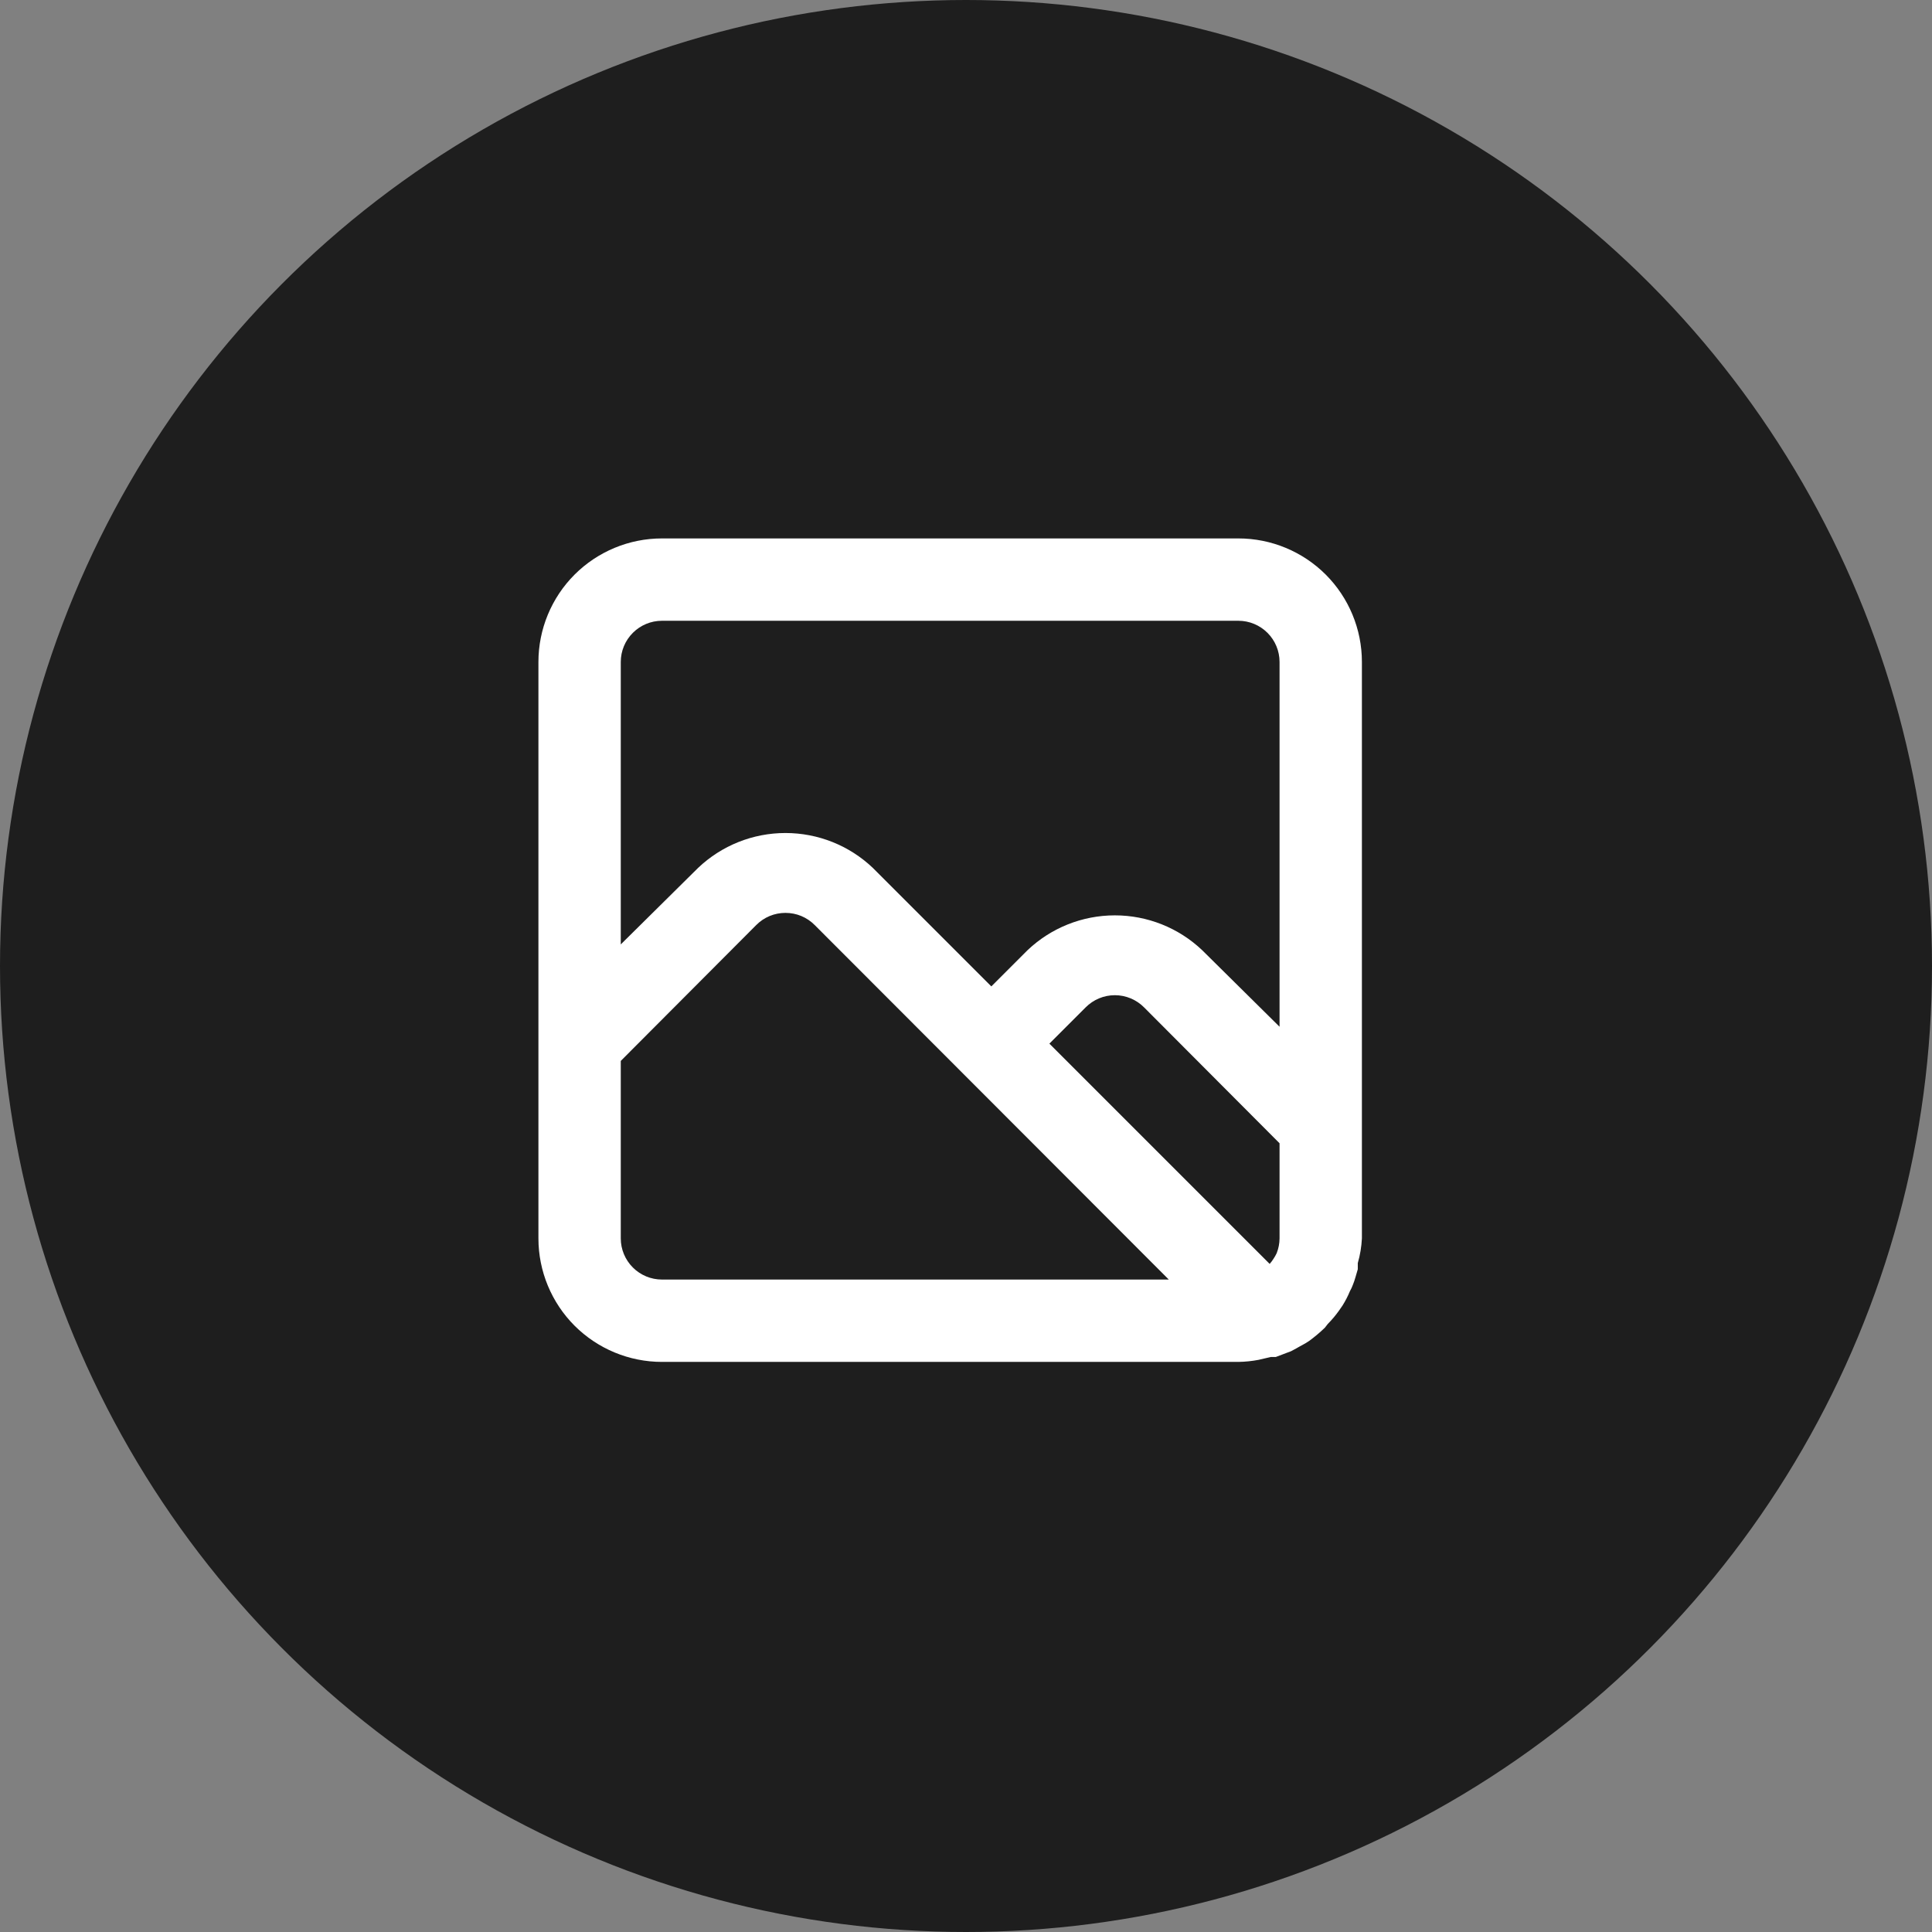
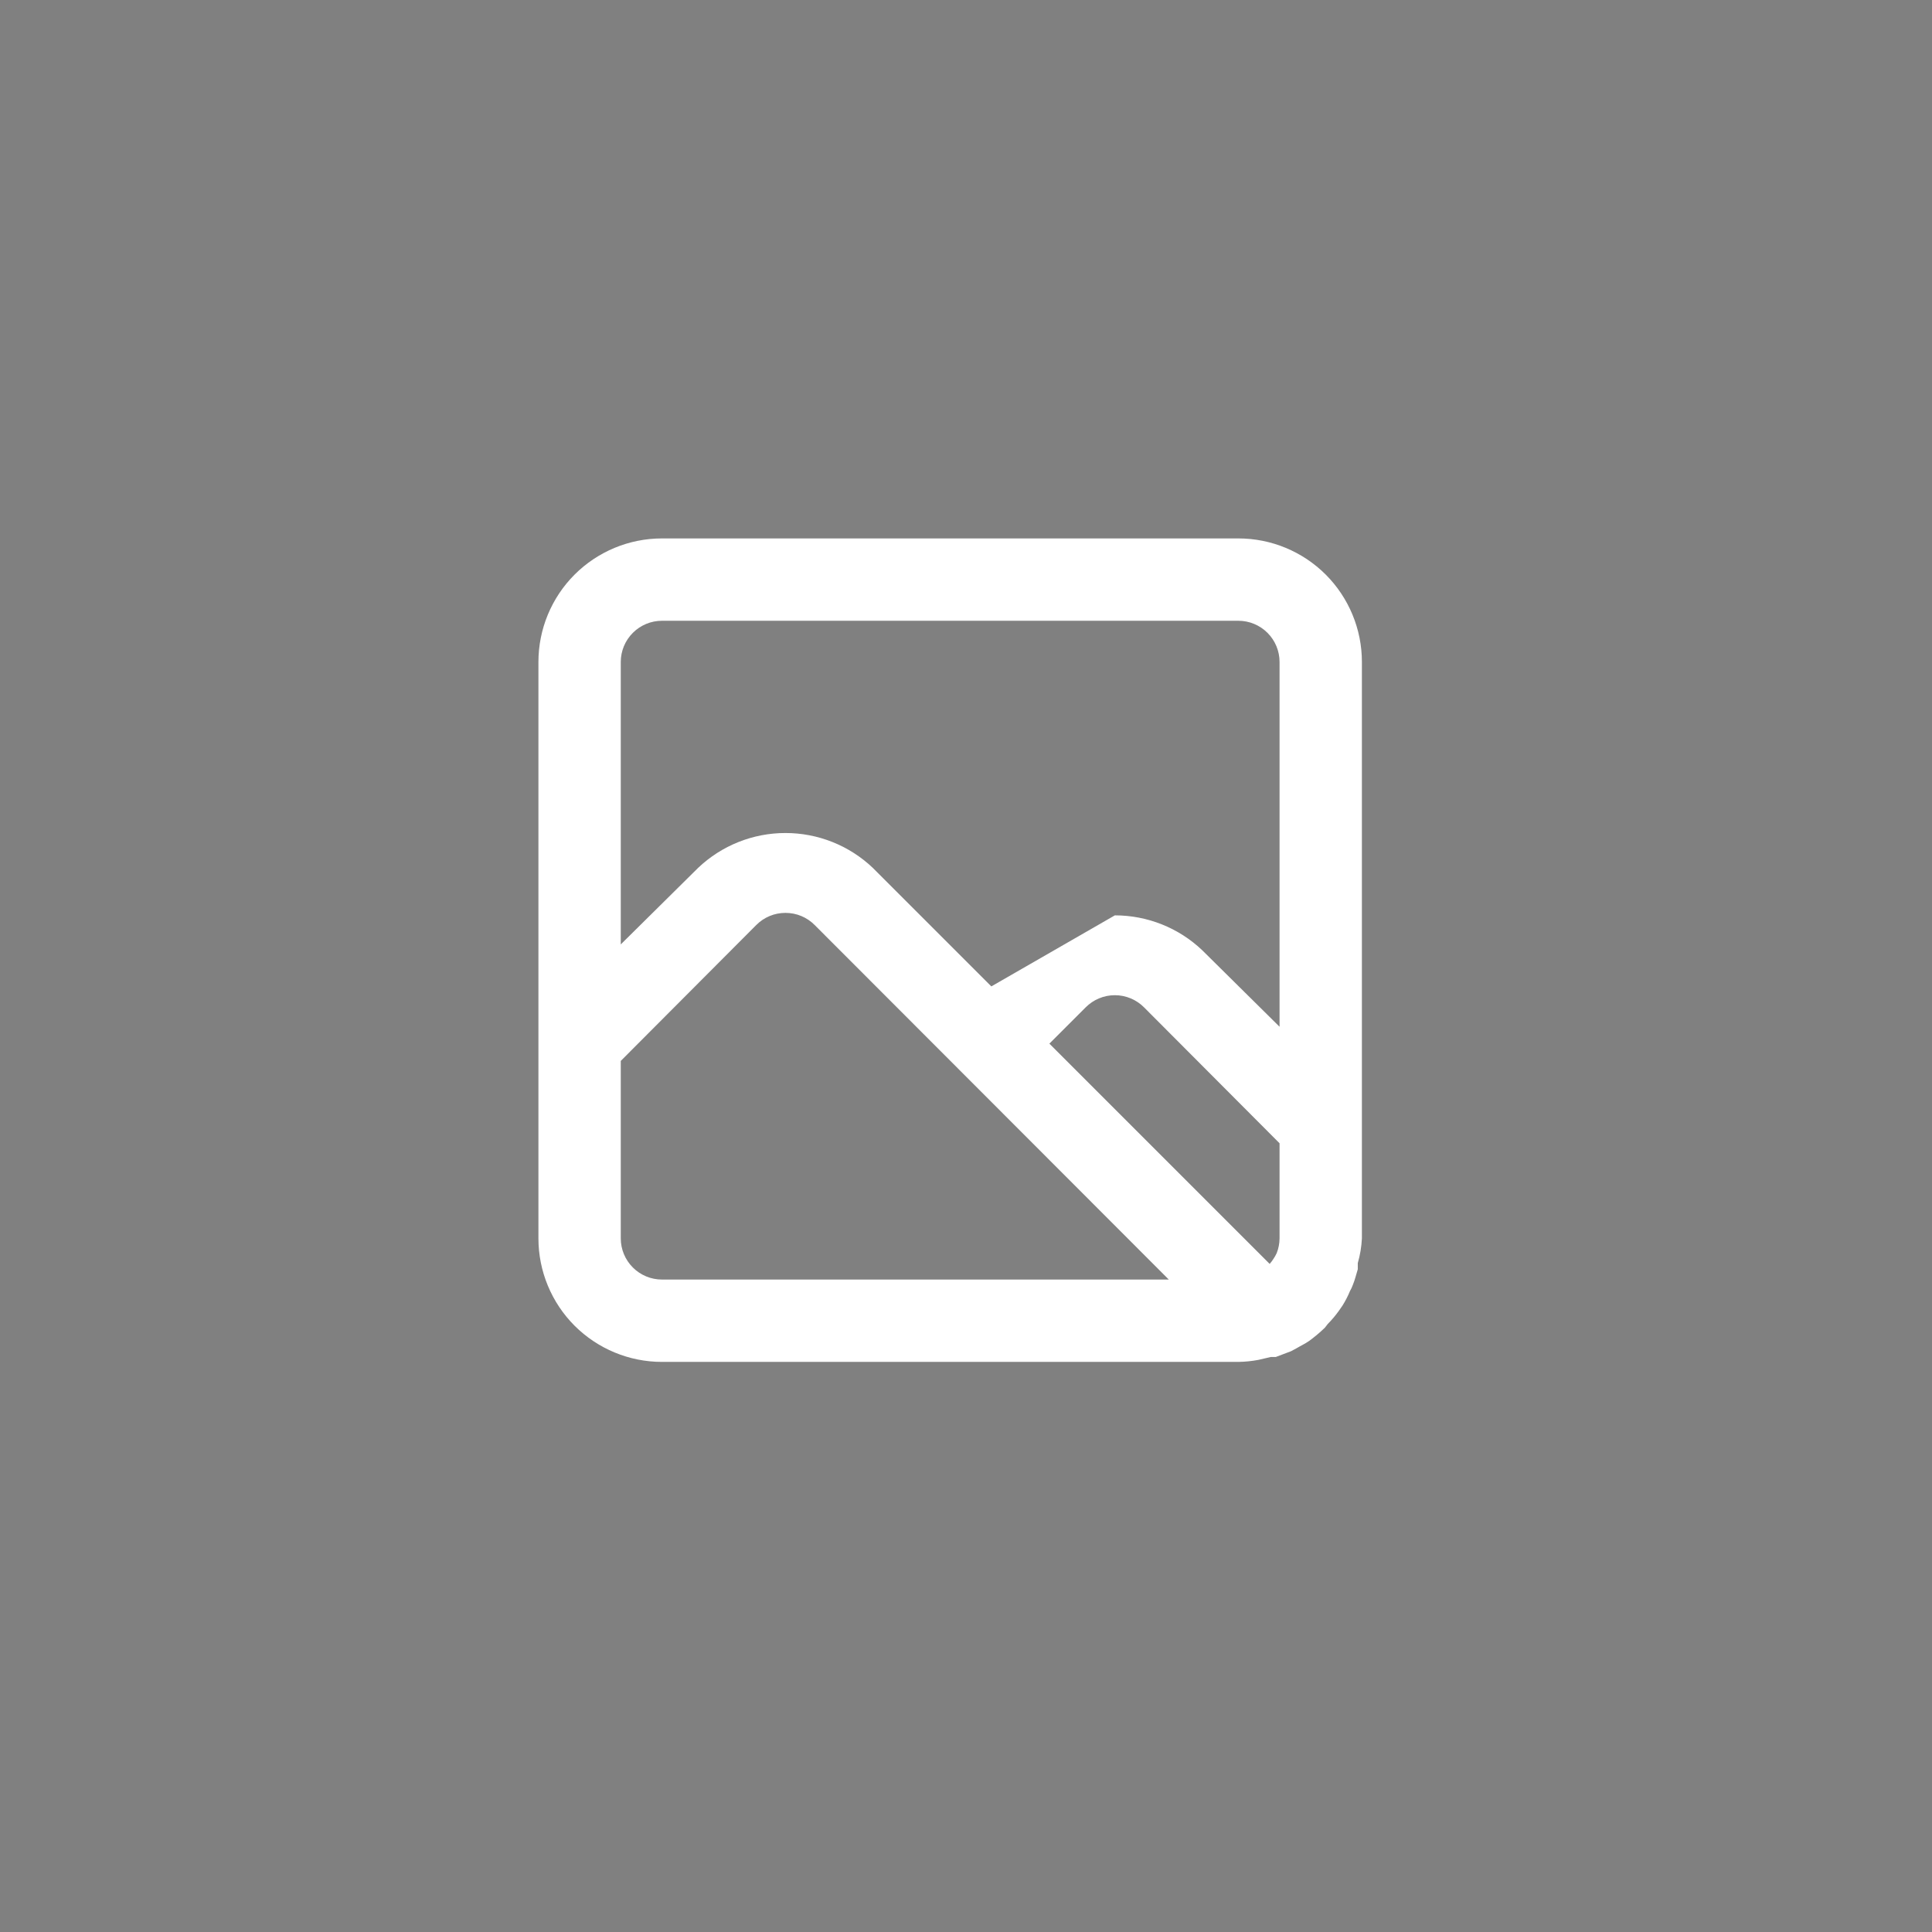
<svg xmlns="http://www.w3.org/2000/svg" width="61" height="61" viewBox="0 0 61 61" fill="none">
  <rect x="0" y="0" width="61" height="61" fill="#808080" stroke="none" />
  <g id="Group 34634">
-     <circle id="Ellipse 4" cx="30.5" cy="30.5" r="30.5" fill="#1E1E1E" />
-     <path id="Vector" d="M39.1 17H20.9C19.866 17 18.874 17.411 18.142 18.142C17.411 18.874 17 19.866 17 20.9V39.1C17 40.134 17.411 41.126 18.142 41.858C18.874 42.589 19.866 43 20.9 43H39.1C39.314 42.997 39.527 42.975 39.737 42.935L40.127 42.844H40.218H40.283L40.764 42.662L40.933 42.571C41.063 42.493 41.206 42.428 41.336 42.337C41.51 42.209 41.675 42.07 41.83 41.921L41.921 41.804C42.049 41.675 42.166 41.536 42.272 41.388L42.389 41.219C42.48 41.074 42.558 40.922 42.623 40.764C42.659 40.702 42.689 40.636 42.714 40.569C42.779 40.413 42.818 40.244 42.87 40.075V39.88C42.944 39.626 42.987 39.364 43 39.1V20.9C43 19.866 42.589 18.874 41.858 18.142C41.126 17.411 40.134 17 39.1 17ZM20.9 40.4C20.555 40.4 20.225 40.263 19.981 40.019C19.737 39.775 19.6 39.445 19.6 39.1V33.497L23.877 29.207C23.998 29.085 24.142 28.988 24.3 28.922C24.459 28.856 24.628 28.823 24.8 28.823C24.972 28.823 25.142 28.856 25.3 28.922C25.458 28.988 25.602 29.085 25.723 29.207L36.903 40.4H20.9ZM40.4 39.1C40.399 39.26 40.368 39.419 40.309 39.568C40.279 39.631 40.245 39.692 40.205 39.75C40.17 39.805 40.131 39.857 40.088 39.906L33.133 32.951L34.277 31.807C34.398 31.685 34.542 31.588 34.7 31.522C34.858 31.456 35.028 31.422 35.2 31.422C35.372 31.422 35.541 31.456 35.7 31.522C35.858 31.588 36.002 31.685 36.123 31.807V31.807L40.4 36.097V39.1ZM40.4 32.418L37.956 30C37.212 29.294 36.226 28.901 35.2 28.901C34.174 28.901 33.188 29.294 32.444 30L31.3 31.144L27.556 27.4C26.812 26.694 25.826 26.301 24.8 26.301C23.774 26.301 22.788 26.694 22.044 27.4L19.6 29.818V20.9C19.6 20.555 19.737 20.225 19.981 19.981C20.225 19.737 20.555 19.6 20.9 19.6H39.1C39.445 19.6 39.775 19.737 40.019 19.981C40.263 20.225 40.4 20.555 40.4 20.9V32.418Z" fill="white" />
+     <path id="Vector" d="M39.1 17H20.9C19.866 17 18.874 17.411 18.142 18.142C17.411 18.874 17 19.866 17 20.9V39.1C17 40.134 17.411 41.126 18.142 41.858C18.874 42.589 19.866 43 20.9 43H39.1C39.314 42.997 39.527 42.975 39.737 42.935L40.127 42.844H40.218H40.283L40.764 42.662L40.933 42.571C41.063 42.493 41.206 42.428 41.336 42.337C41.51 42.209 41.675 42.07 41.83 41.921L41.921 41.804C42.049 41.675 42.166 41.536 42.272 41.388L42.389 41.219C42.48 41.074 42.558 40.922 42.623 40.764C42.659 40.702 42.689 40.636 42.714 40.569C42.779 40.413 42.818 40.244 42.87 40.075V39.88C42.944 39.626 42.987 39.364 43 39.1V20.9C43 19.866 42.589 18.874 41.858 18.142C41.126 17.411 40.134 17 39.1 17ZM20.9 40.4C20.555 40.4 20.225 40.263 19.981 40.019C19.737 39.775 19.6 39.445 19.6 39.1V33.497L23.877 29.207C23.998 29.085 24.142 28.988 24.3 28.922C24.459 28.856 24.628 28.823 24.8 28.823C24.972 28.823 25.142 28.856 25.3 28.922C25.458 28.988 25.602 29.085 25.723 29.207L36.903 40.4H20.9ZM40.4 39.1C40.399 39.26 40.368 39.419 40.309 39.568C40.279 39.631 40.245 39.692 40.205 39.75C40.17 39.805 40.131 39.857 40.088 39.906L33.133 32.951L34.277 31.807C34.398 31.685 34.542 31.588 34.7 31.522C34.858 31.456 35.028 31.422 35.2 31.422C35.372 31.422 35.541 31.456 35.7 31.522C35.858 31.588 36.002 31.685 36.123 31.807V31.807L40.4 36.097V39.1ZM40.4 32.418L37.956 30C37.212 29.294 36.226 28.901 35.2 28.901L31.3 31.144L27.556 27.4C26.812 26.694 25.826 26.301 24.8 26.301C23.774 26.301 22.788 26.694 22.044 27.4L19.6 29.818V20.9C19.6 20.555 19.737 20.225 19.981 19.981C20.225 19.737 20.555 19.6 20.9 19.6H39.1C39.445 19.6 39.775 19.737 40.019 19.981C40.263 20.225 40.4 20.555 40.4 20.9V32.418Z" fill="white" />
  </g>
</svg>